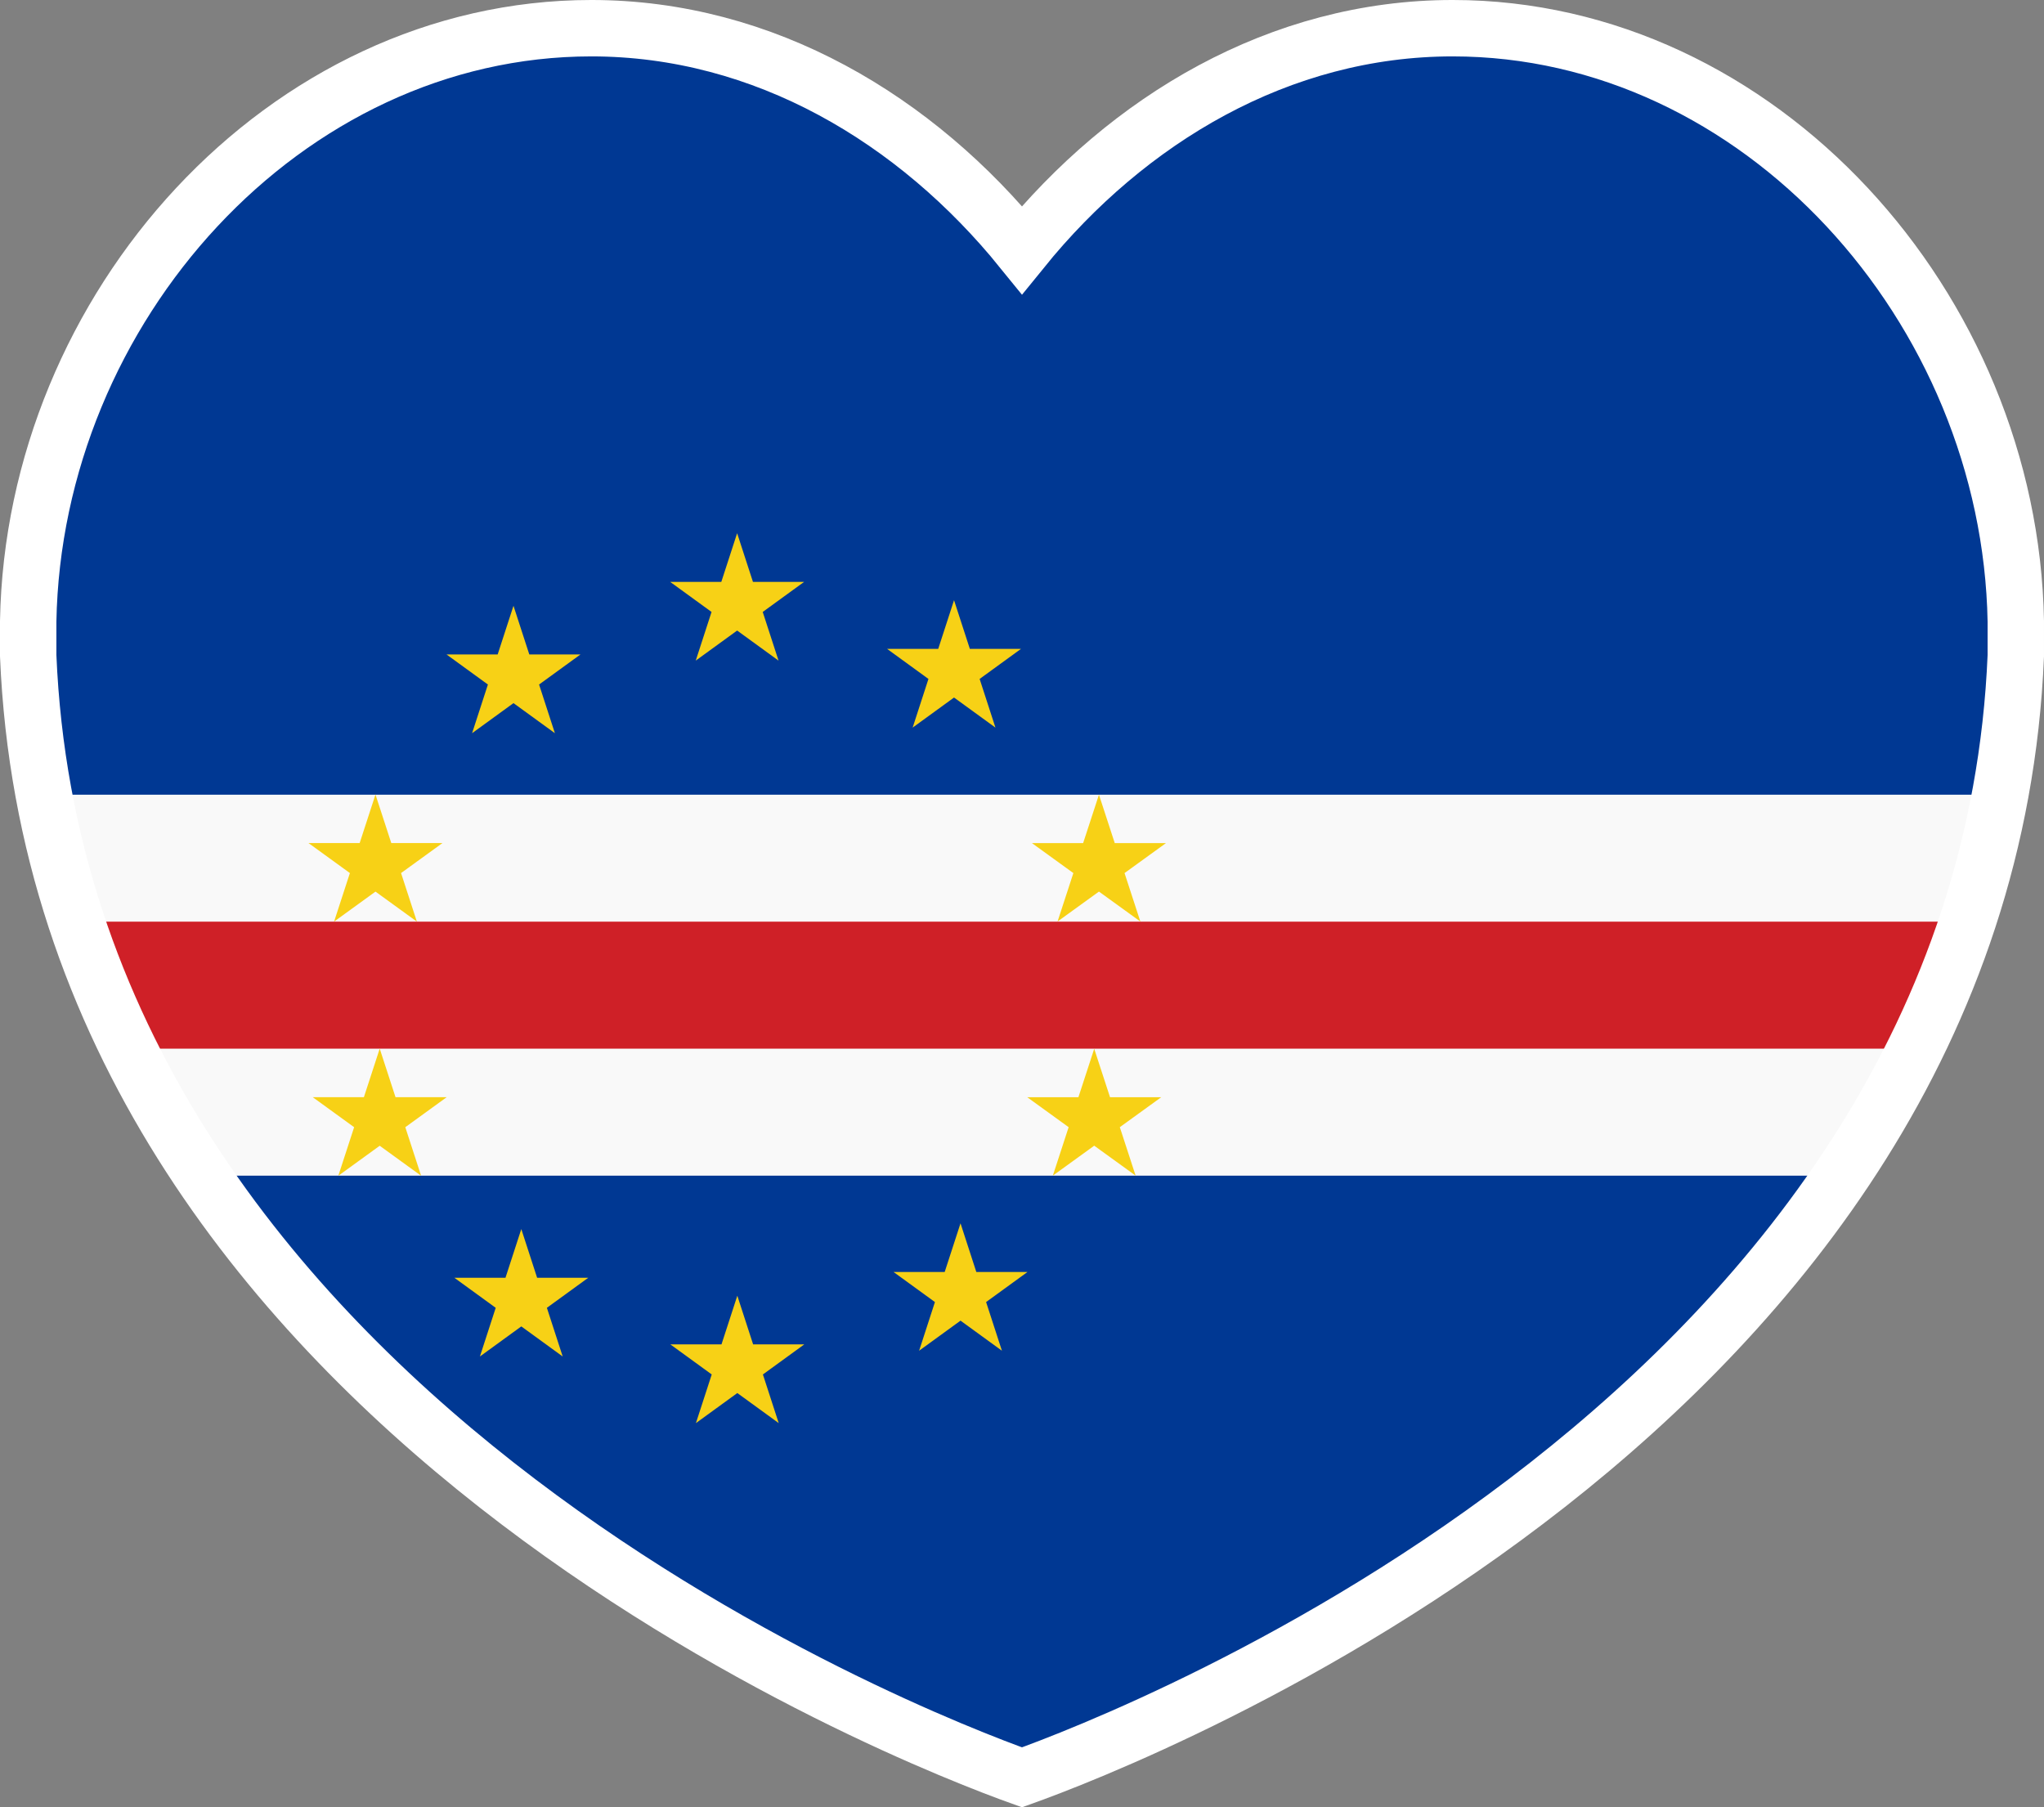
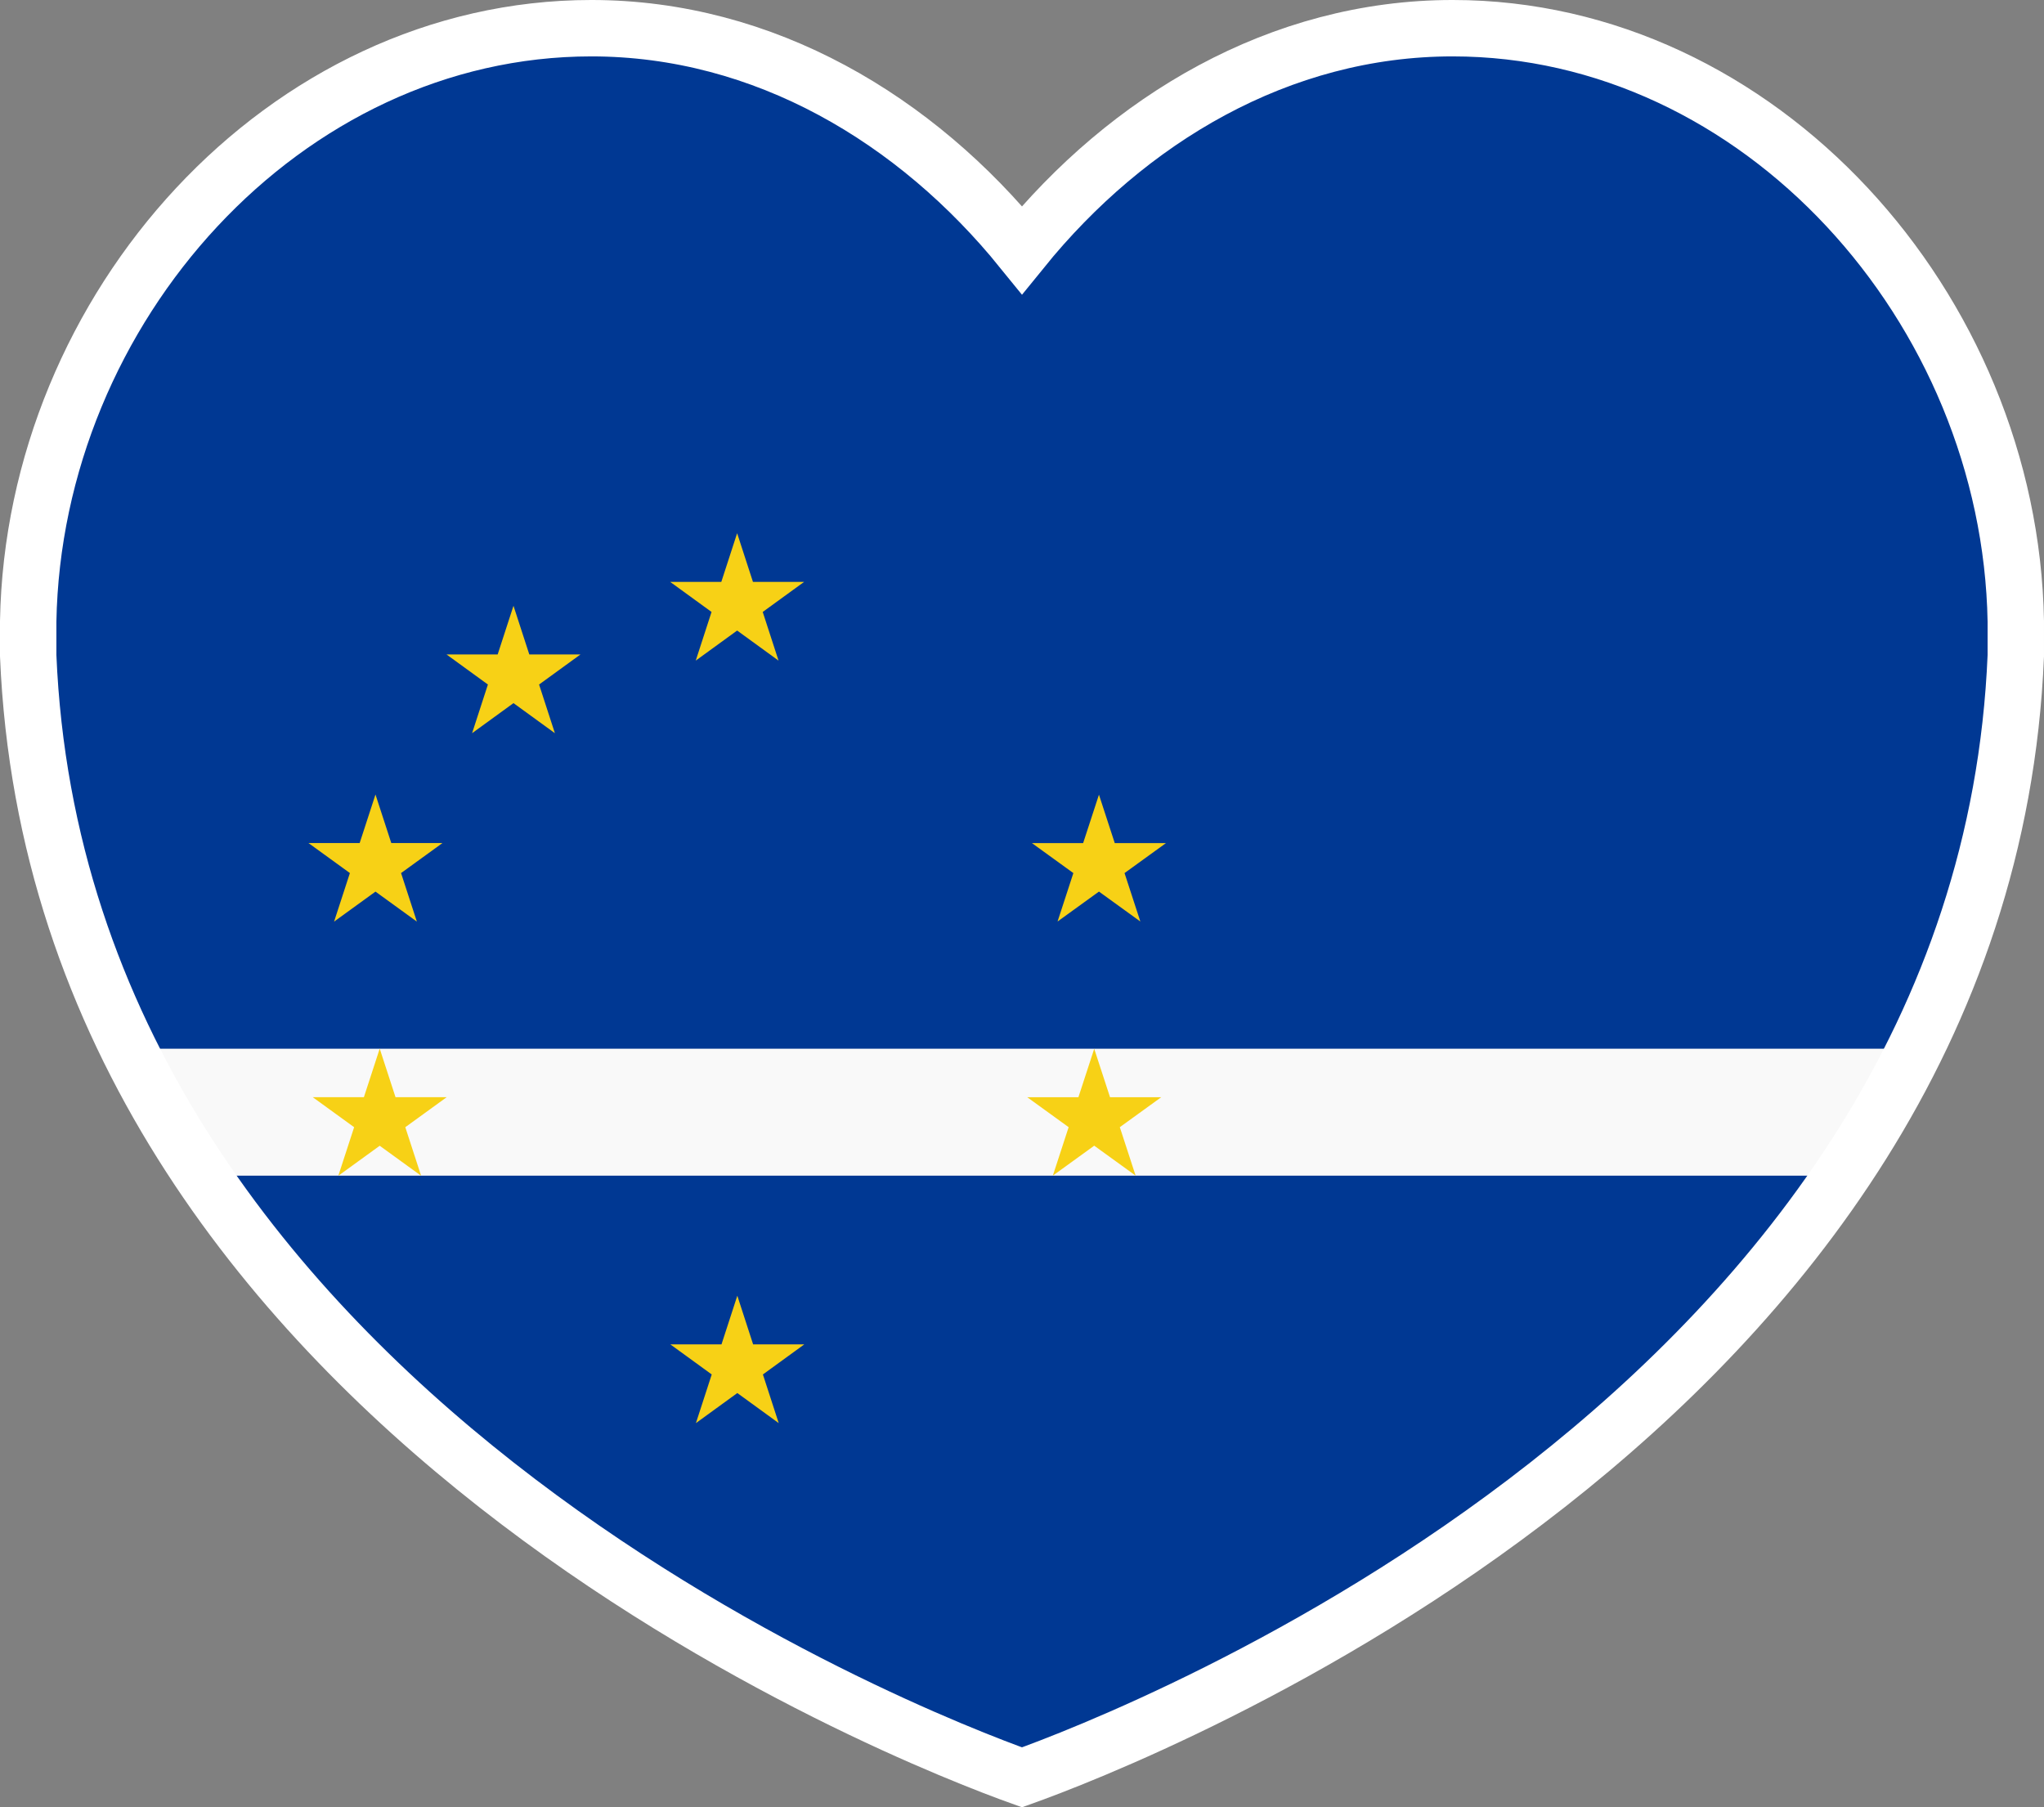
<svg xmlns="http://www.w3.org/2000/svg" xmlns:xlink="http://www.w3.org/1999/xlink" width="325.357" height="287.66" version="1.1" id="svg8757">
  <rect width="100%" height="100%" fill="#808080" stroke="none" />
  <defs id="defs8755">
    <path id="B" d="m 551.262,154.675 4.767,-14.671 h 15.429 l -12.482,-9.066 4.769,-14.671 -12.482,9.066 -12.48,-9.066 4.767,14.671 -12.477,9.066 h 15.421" />
    <clipPath clipPathUnits="userSpaceOnUse" id="clipPath8852">
      <path d="m 506.314,311.584 c -92.441,0 -168.064,-84.235 -169.743,-178.799 v -10.315 c 9.458,-227.376 267.201,-326.53 299.564,-338.101 32.363,11.587 290.114,110.742 299.564,338.101 v 10.315 c -1.681,94.564 -77.303,178.799 -169.743,178.799 -52.166,0 -97.97,-27.532 -129.82,-66.838 -31.848,39.306 -77.655,66.838 -129.821,66.838 z" fill="none" stroke="#000000" stroke-width="16.999" id="path8854" />
    </clipPath>
    <clipPath clipPathUnits="userSpaceOnUse" id="clipPath8856">
-       <path d="m 105.225,4.488 c -48.815,0 -88.749,44.482 -89.636,94.418 v 5.447 c 4.995,120.07 141.1,172.43 158.19,178.54 17.09,-6.119 153.2,-58.479 158.19,-178.54 v -5.447 c -0.888,-49.936 -40.821,-94.418 -89.636,-94.418 -27.547,0 -51.735,14.539 -68.554,35.295 -16.818,-20.756 -41.007,-35.295 -68.554,-35.295 z" fill="none" stroke="#000000" stroke-width="8.977" id="path8858" />
-     </clipPath>
+       </clipPath>
    <clipPath clipPathUnits="userSpaceOnUse" id="clipPath8860">
      <path d="m 506.314,311.584 c -92.441,0 -168.064,-84.235 -169.743,-178.799 v -10.315 c 9.458,-227.376 267.201,-326.53 299.564,-338.101 32.363,11.587 290.114,110.742 299.564,338.101 v 10.315 c -1.681,94.564 -77.303,178.799 -169.743,178.799 -52.166,0 -97.97,-27.532 -129.82,-66.838 -31.848,39.306 -77.655,66.838 -129.821,66.838 z" fill="none" stroke="#000000" stroke-width="16.999" id="path8862" />
    </clipPath>
    <clipPath clipPathUnits="userSpaceOnUse" id="clipPath8864">
      <path d="m 105.225,4.488 c -48.815,0 -88.749,44.482 -89.636,94.418 v 5.447 c 4.995,120.07 141.1,172.43 158.19,178.54 17.09,-6.119 153.2,-58.479 158.19,-178.54 v -5.447 c -0.888,-49.936 -40.821,-94.418 -89.636,-94.418 -27.547,0 -51.735,14.539 -68.554,35.295 -16.818,-20.756 -41.007,-35.295 -68.554,-35.295 z" fill="none" stroke="#000000" stroke-width="8.977" id="path8866" />
    </clipPath>
  </defs>
  <g id="g9073">
    <g id="g9039">
      <path d="M 4.6620021e-8,307.612 H 356.453 V -10.048 H 4.6620021e-8 Z" fill="#003893" id="path8728" style="stroke-width:0.611" clip-path="url(#clipPath8864)" transform="translate(-11.589,-2.488)" />
      <g fill="#ffffff" id="g8734" transform="matrix(0.528,0,0,-0.528,-173.732,166.538)" clip-path="url(#clipPath8860)" style="fill:#f9f9f9;fill-opacity:1">
        <path d="m 307.049,-39 h 675.64 v 38.28 h -675.64 z" id="path8730" style="fill:#f9f9f9;fill-opacity:1" />
-         <path d="M 307.049,-18.479 H 982.94 V 75.847 H 307.049 Z" id="path8732" style="fill:#f9f9f9;fill-opacity:1" />
      </g>
      <path d="M 4.6620021e-8,169.396 H 356.949 V 149.182 H 4.6620021e-8 Z" fill="#cf2027" id="path8736" style="stroke-width:0.528" clip-path="url(#clipPath8856)" transform="translate(-11.589,-2.488)" />
      <g fill="#f7d116" id="g8750" transform="matrix(0.528,0,0,-0.528,-173.732,166.538)" clip-path="url(#clipPath8852)">
        <path d="m 443.511,-0.701 4.764,-14.636 h 15.426 l -12.477,-9.05 4.767,-14.639 -12.48,9.047 -12.482,-9.047 4.769,14.639 -12.48,9.05 h 15.423 m 3.492,91.24 L 447,61.27 h 15.426 l -12.48,-9.045 4.767,-14.636 -12.48,9.045 -12.48,-9.045 4.767,14.636 -12.477,9.045 h 15.423 m 222.873,14.585 4.767,-14.604 h 15.426 l -12.48,-9.029 4.767,-14.604 -12.48,9.026 -12.48,-9.026 4.767,14.604 -12.48,9.029 h 15.423" id="path8738" />
        <path d="m 658.913,-0.742 4.767,-14.607 h 15.429 l -12.48,-9.029 4.767,-14.607 -12.482,9.026 -12.477,-9.026 4.764,14.607 -12.477,9.029 h 15.423" id="path8740" />
        <use xlink:href="#B" id="use8742" x="0" y="0" width="100%" height="100%" />
        <path d="m 551.318,-75.184 4.764,-14.671 h 15.426 l -12.477,-9.066 4.767,-14.671 -12.48,9.066 -12.482,-9.066 4.769,14.671 -12.48,9.066 h 15.423" id="path8744" />
        <use xlink:href="#B" x="-67.424" y="-21.877" id="use8746" width="100%" height="100%" />
-         <path d="m 618.605,-53.358 4.764,-14.671 h 15.429 l -12.48,-9.066 4.769,-14.673 -12.482,9.066 -12.48,-9.066 4.767,14.673 -12.48,9.066 h 15.423 m -127.64,12.933 4.767,-14.671 h 15.426 l -12.48,-9.066 4.767,-14.673 -12.48,9.069 -12.48,-9.069 4.767,14.673 -12.48,9.066 h 15.426 m 135.224,204.247 4.767,-14.671 h 15.426 l -12.477,-9.066 4.767,-14.671 -12.482,9.066 -12.48,-9.066 4.767,14.671 -12.477,9.066 h 15.423" id="path8748" />
      </g>
    </g>
    <path d="m 94.124,4.488 c -48.815,0 -88.749,44.482 -89.636,94.418 v 5.447 c 4.995,120.07 141.1,172.43 158.19,178.54 17.09,-6.119 153.2,-58.479 158.19,-178.54 v -5.447 c -0.888,-49.936 -40.821,-94.418 -89.636,-94.418 -27.547,0 -51.735,14.539 -68.554,35.295 -16.818,-20.756 -41.007,-35.295 -68.554,-35.295 z" fill="none" stroke="#000000" stroke-width="8.977" id="path1234" style="stroke:#ffffff;stroke-opacity:1" />
  </g>
</svg>